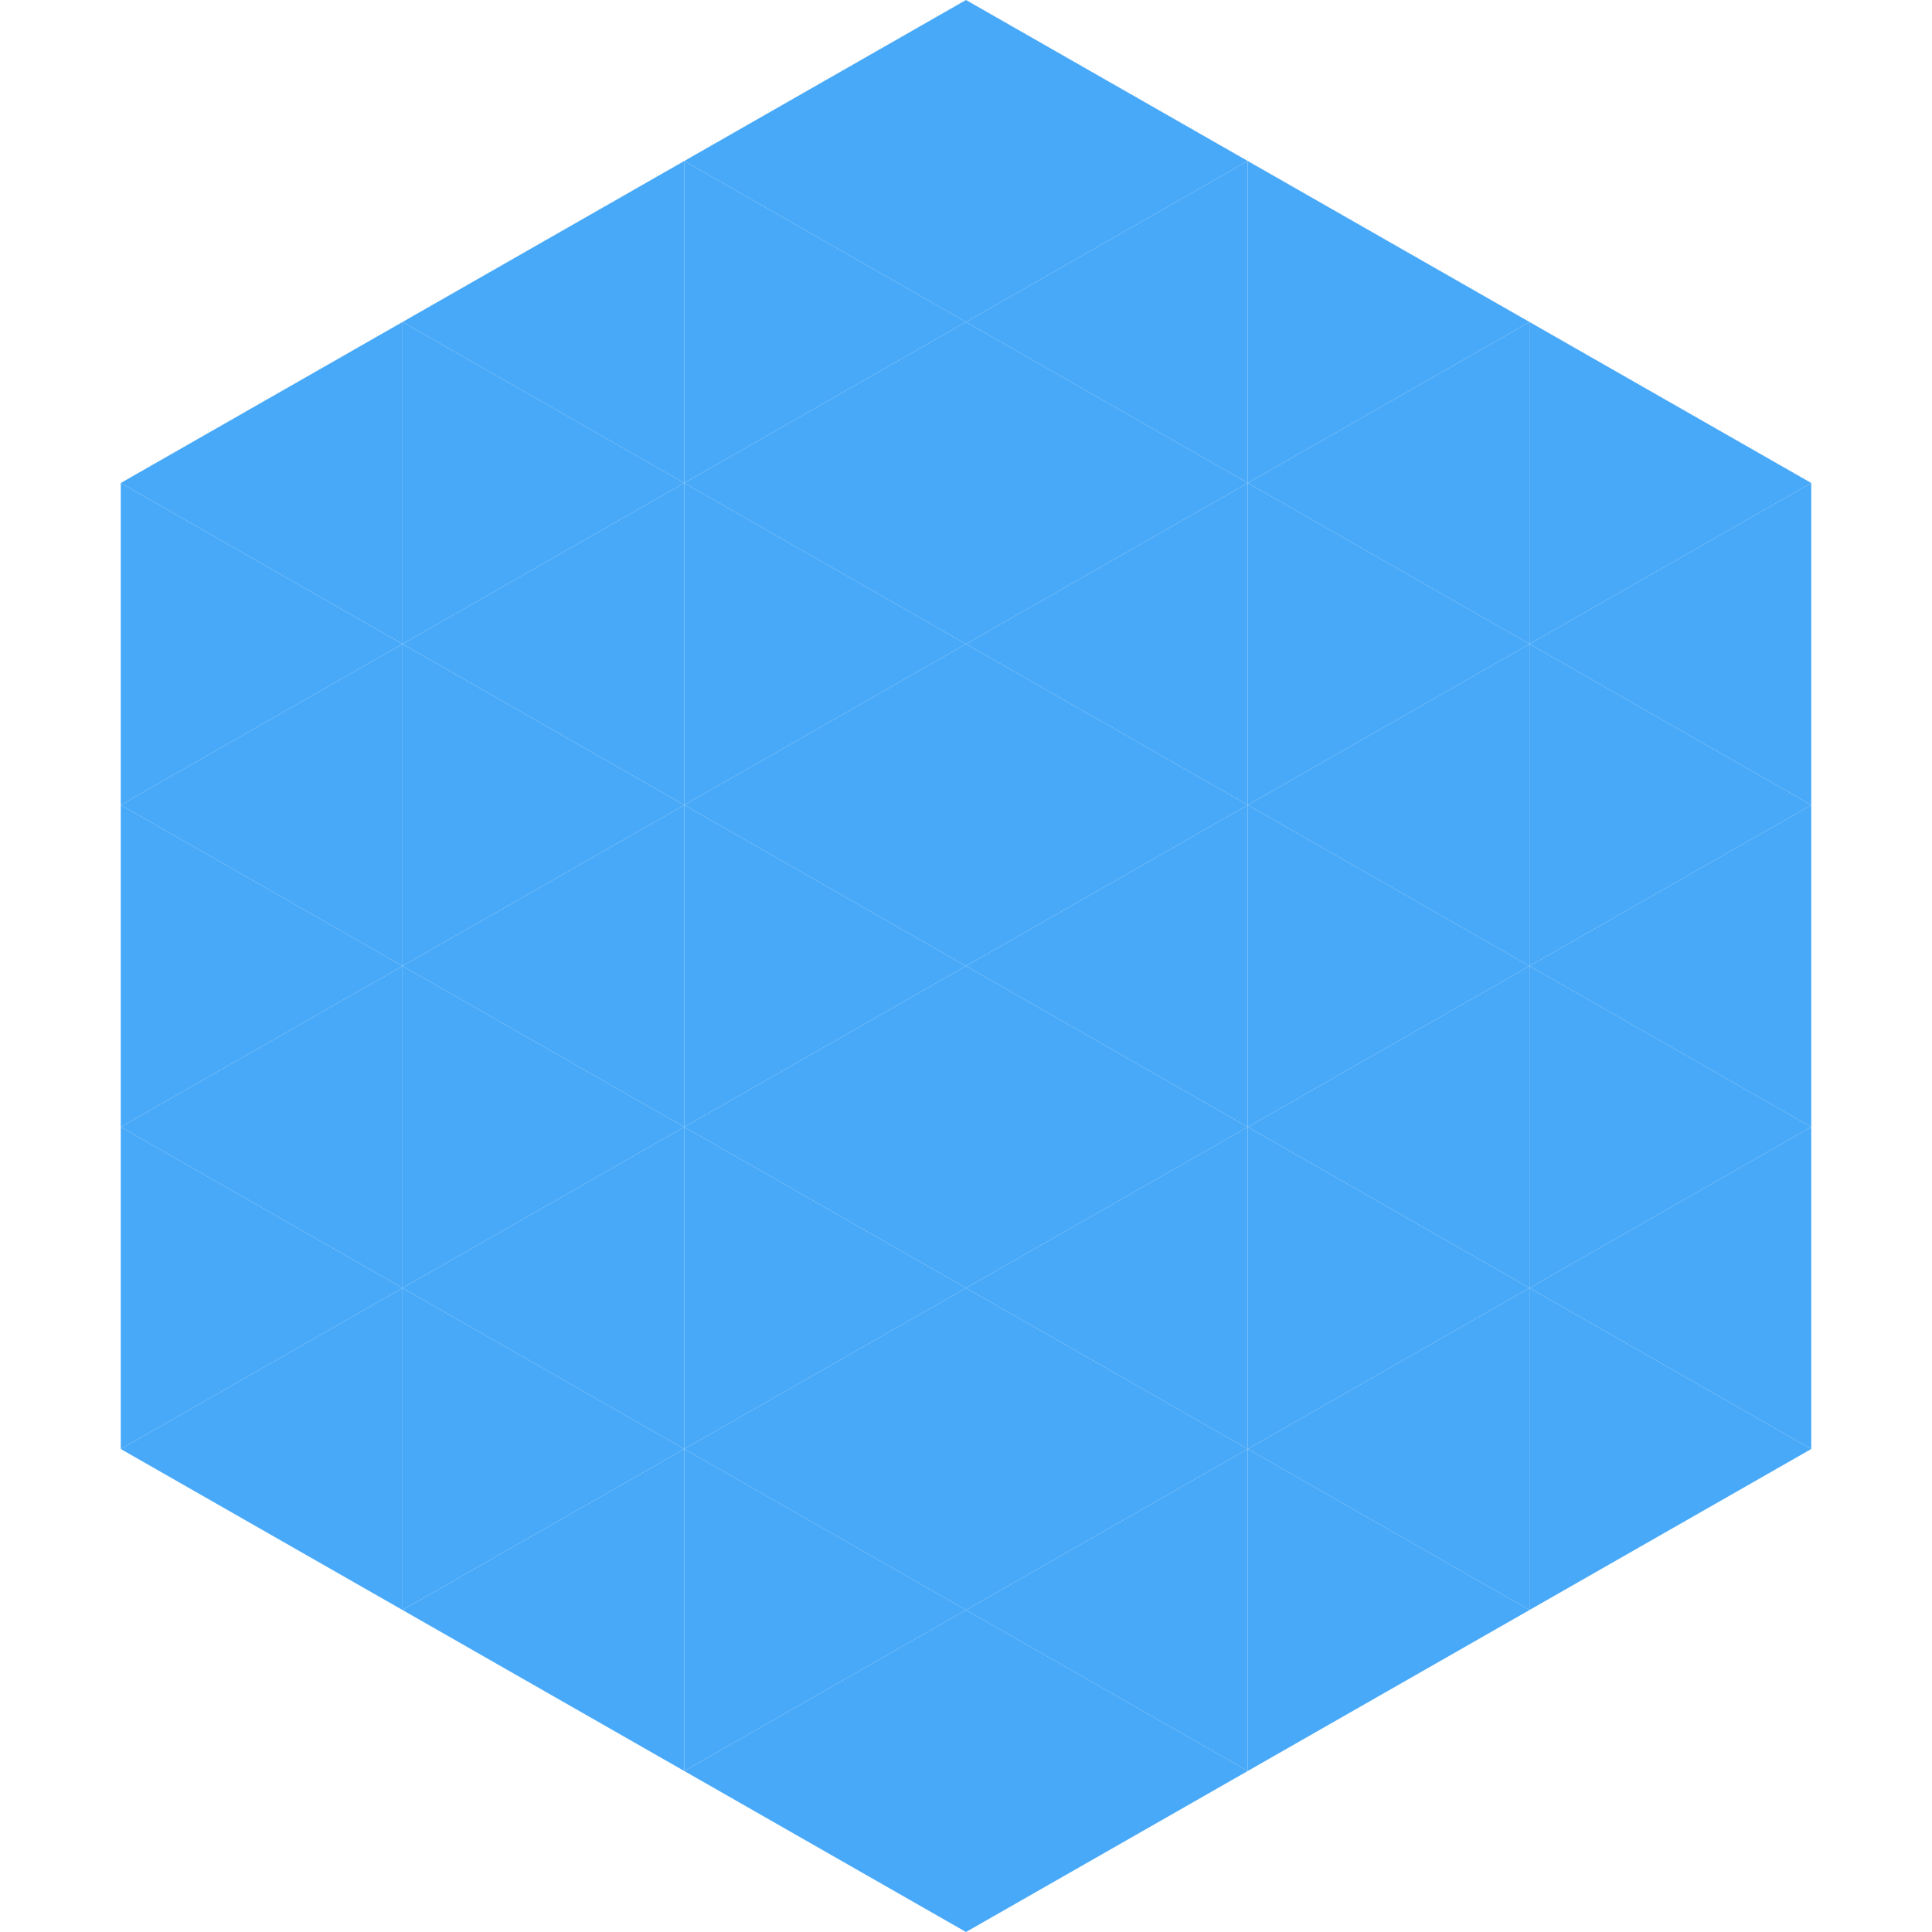
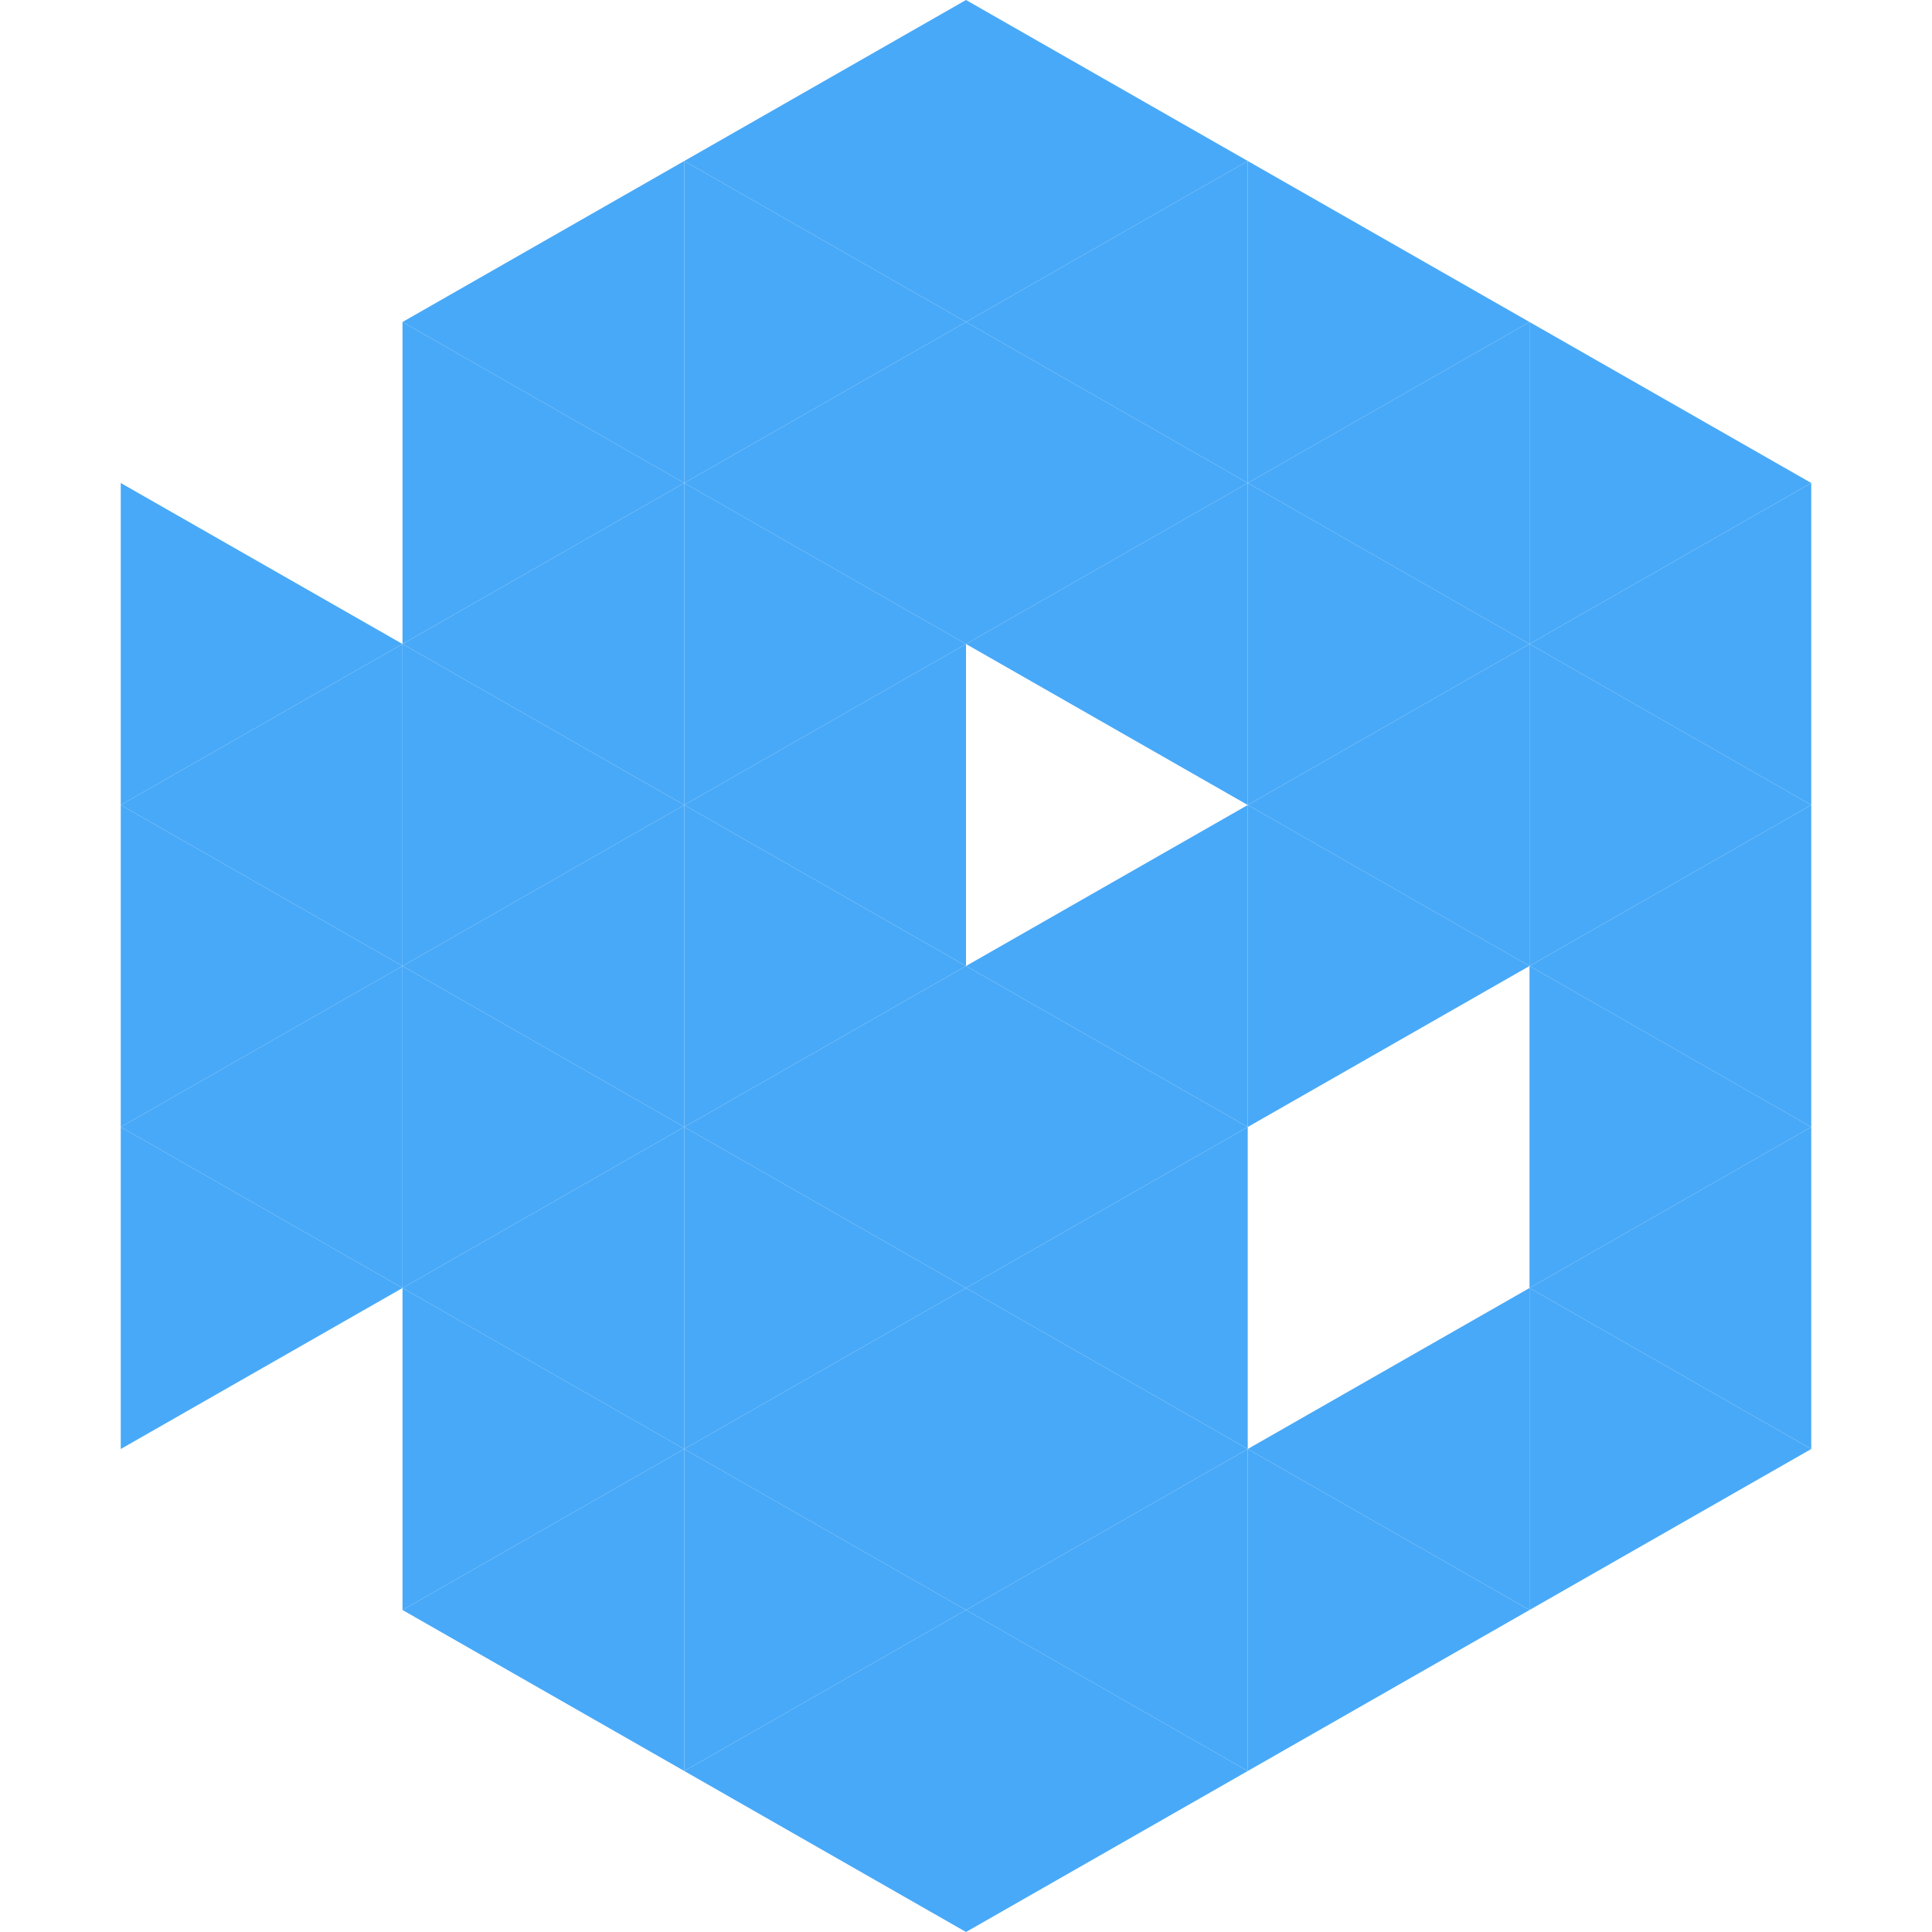
<svg xmlns="http://www.w3.org/2000/svg" width="240" height="240">
-   <polygon points="50,40 15,60 50,80" style="fill:rgb(72,169,248)" />
  <polygon points="190,40 225,60 190,80" style="fill:rgb(72,169,248)" />
  <polygon points="15,60 50,80 15,100" style="fill:rgb(72,169,248)" />
  <polygon points="225,60 190,80 225,100" style="fill:rgb(72,169,248)" />
  <polygon points="50,80 15,100 50,120" style="fill:rgb(72,169,248)" />
  <polygon points="190,80 225,100 190,120" style="fill:rgb(72,169,248)" />
  <polygon points="15,100 50,120 15,140" style="fill:rgb(72,169,248)" />
  <polygon points="225,100 190,120 225,140" style="fill:rgb(72,169,248)" />
  <polygon points="50,120 15,140 50,160" style="fill:rgb(72,169,248)" />
  <polygon points="190,120 225,140 190,160" style="fill:rgb(72,169,248)" />
  <polygon points="15,140 50,160 15,180" style="fill:rgb(72,169,248)" />
  <polygon points="225,140 190,160 225,180" style="fill:rgb(72,169,248)" />
-   <polygon points="50,160 15,180 50,200" style="fill:rgb(72,169,248)" />
  <polygon points="190,160 225,180 190,200" style="fill:rgb(72,169,248)" />
  <polygon points="15,180 50,200 15,220" style="fill:rgb(255,255,255); fill-opacity:0" />
  <polygon points="225,180 190,200 225,220" style="fill:rgb(255,255,255); fill-opacity:0" />
  <polygon points="50,0 85,20 50,40" style="fill:rgb(255,255,255); fill-opacity:0" />
  <polygon points="190,0 155,20 190,40" style="fill:rgb(255,255,255); fill-opacity:0" />
  <polygon points="85,20 50,40 85,60" style="fill:rgb(72,169,248)" />
  <polygon points="155,20 190,40 155,60" style="fill:rgb(72,169,248)" />
  <polygon points="50,40 85,60 50,80" style="fill:rgb(72,169,248)" />
  <polygon points="190,40 155,60 190,80" style="fill:rgb(72,169,248)" />
  <polygon points="85,60 50,80 85,100" style="fill:rgb(72,169,248)" />
  <polygon points="155,60 190,80 155,100" style="fill:rgb(72,169,248)" />
  <polygon points="50,80 85,100 50,120" style="fill:rgb(72,169,248)" />
  <polygon points="190,80 155,100 190,120" style="fill:rgb(72,169,248)" />
  <polygon points="85,100 50,120 85,140" style="fill:rgb(72,169,248)" />
  <polygon points="155,100 190,120 155,140" style="fill:rgb(72,169,248)" />
  <polygon points="50,120 85,140 50,160" style="fill:rgb(72,169,248)" />
-   <polygon points="190,120 155,140 190,160" style="fill:rgb(72,169,248)" />
  <polygon points="85,140 50,160 85,180" style="fill:rgb(72,169,248)" />
-   <polygon points="155,140 190,160 155,180" style="fill:rgb(72,169,248)" />
  <polygon points="50,160 85,180 50,200" style="fill:rgb(72,169,248)" />
  <polygon points="190,160 155,180 190,200" style="fill:rgb(72,169,248)" />
  <polygon points="85,180 50,200 85,220" style="fill:rgb(72,169,248)" />
  <polygon points="155,180 190,200 155,220" style="fill:rgb(72,169,248)" />
  <polygon points="120,0 85,20 120,40" style="fill:rgb(72,169,248)" />
  <polygon points="120,0 155,20 120,40" style="fill:rgb(72,169,248)" />
  <polygon points="85,20 120,40 85,60" style="fill:rgb(72,169,248)" />
  <polygon points="155,20 120,40 155,60" style="fill:rgb(72,169,248)" />
  <polygon points="120,40 85,60 120,80" style="fill:rgb(72,169,248)" />
  <polygon points="120,40 155,60 120,80" style="fill:rgb(72,169,248)" />
  <polygon points="85,60 120,80 85,100" style="fill:rgb(72,169,248)" />
  <polygon points="155,60 120,80 155,100" style="fill:rgb(72,169,248)" />
  <polygon points="120,80 85,100 120,120" style="fill:rgb(72,169,248)" />
-   <polygon points="120,80 155,100 120,120" style="fill:rgb(72,169,248)" />
  <polygon points="85,100 120,120 85,140" style="fill:rgb(72,169,248)" />
  <polygon points="155,100 120,120 155,140" style="fill:rgb(72,169,248)" />
  <polygon points="120,120 85,140 120,160" style="fill:rgb(72,169,248)" />
  <polygon points="120,120 155,140 120,160" style="fill:rgb(72,169,248)" />
  <polygon points="85,140 120,160 85,180" style="fill:rgb(72,169,248)" />
  <polygon points="155,140 120,160 155,180" style="fill:rgb(72,169,248)" />
  <polygon points="120,160 85,180 120,200" style="fill:rgb(72,169,248)" />
  <polygon points="120,160 155,180 120,200" style="fill:rgb(72,169,248)" />
  <polygon points="85,180 120,200 85,220" style="fill:rgb(72,169,248)" />
  <polygon points="155,180 120,200 155,220" style="fill:rgb(72,169,248)" />
  <polygon points="120,200 85,220 120,240" style="fill:rgb(72,169,248)" />
  <polygon points="120,200 155,220 120,240" style="fill:rgb(72,169,248)" />
  <polygon points="85,220 120,240 85,260" style="fill:rgb(255,255,255); fill-opacity:0" />
  <polygon points="155,220 120,240 155,260" style="fill:rgb(255,255,255); fill-opacity:0" />
</svg>